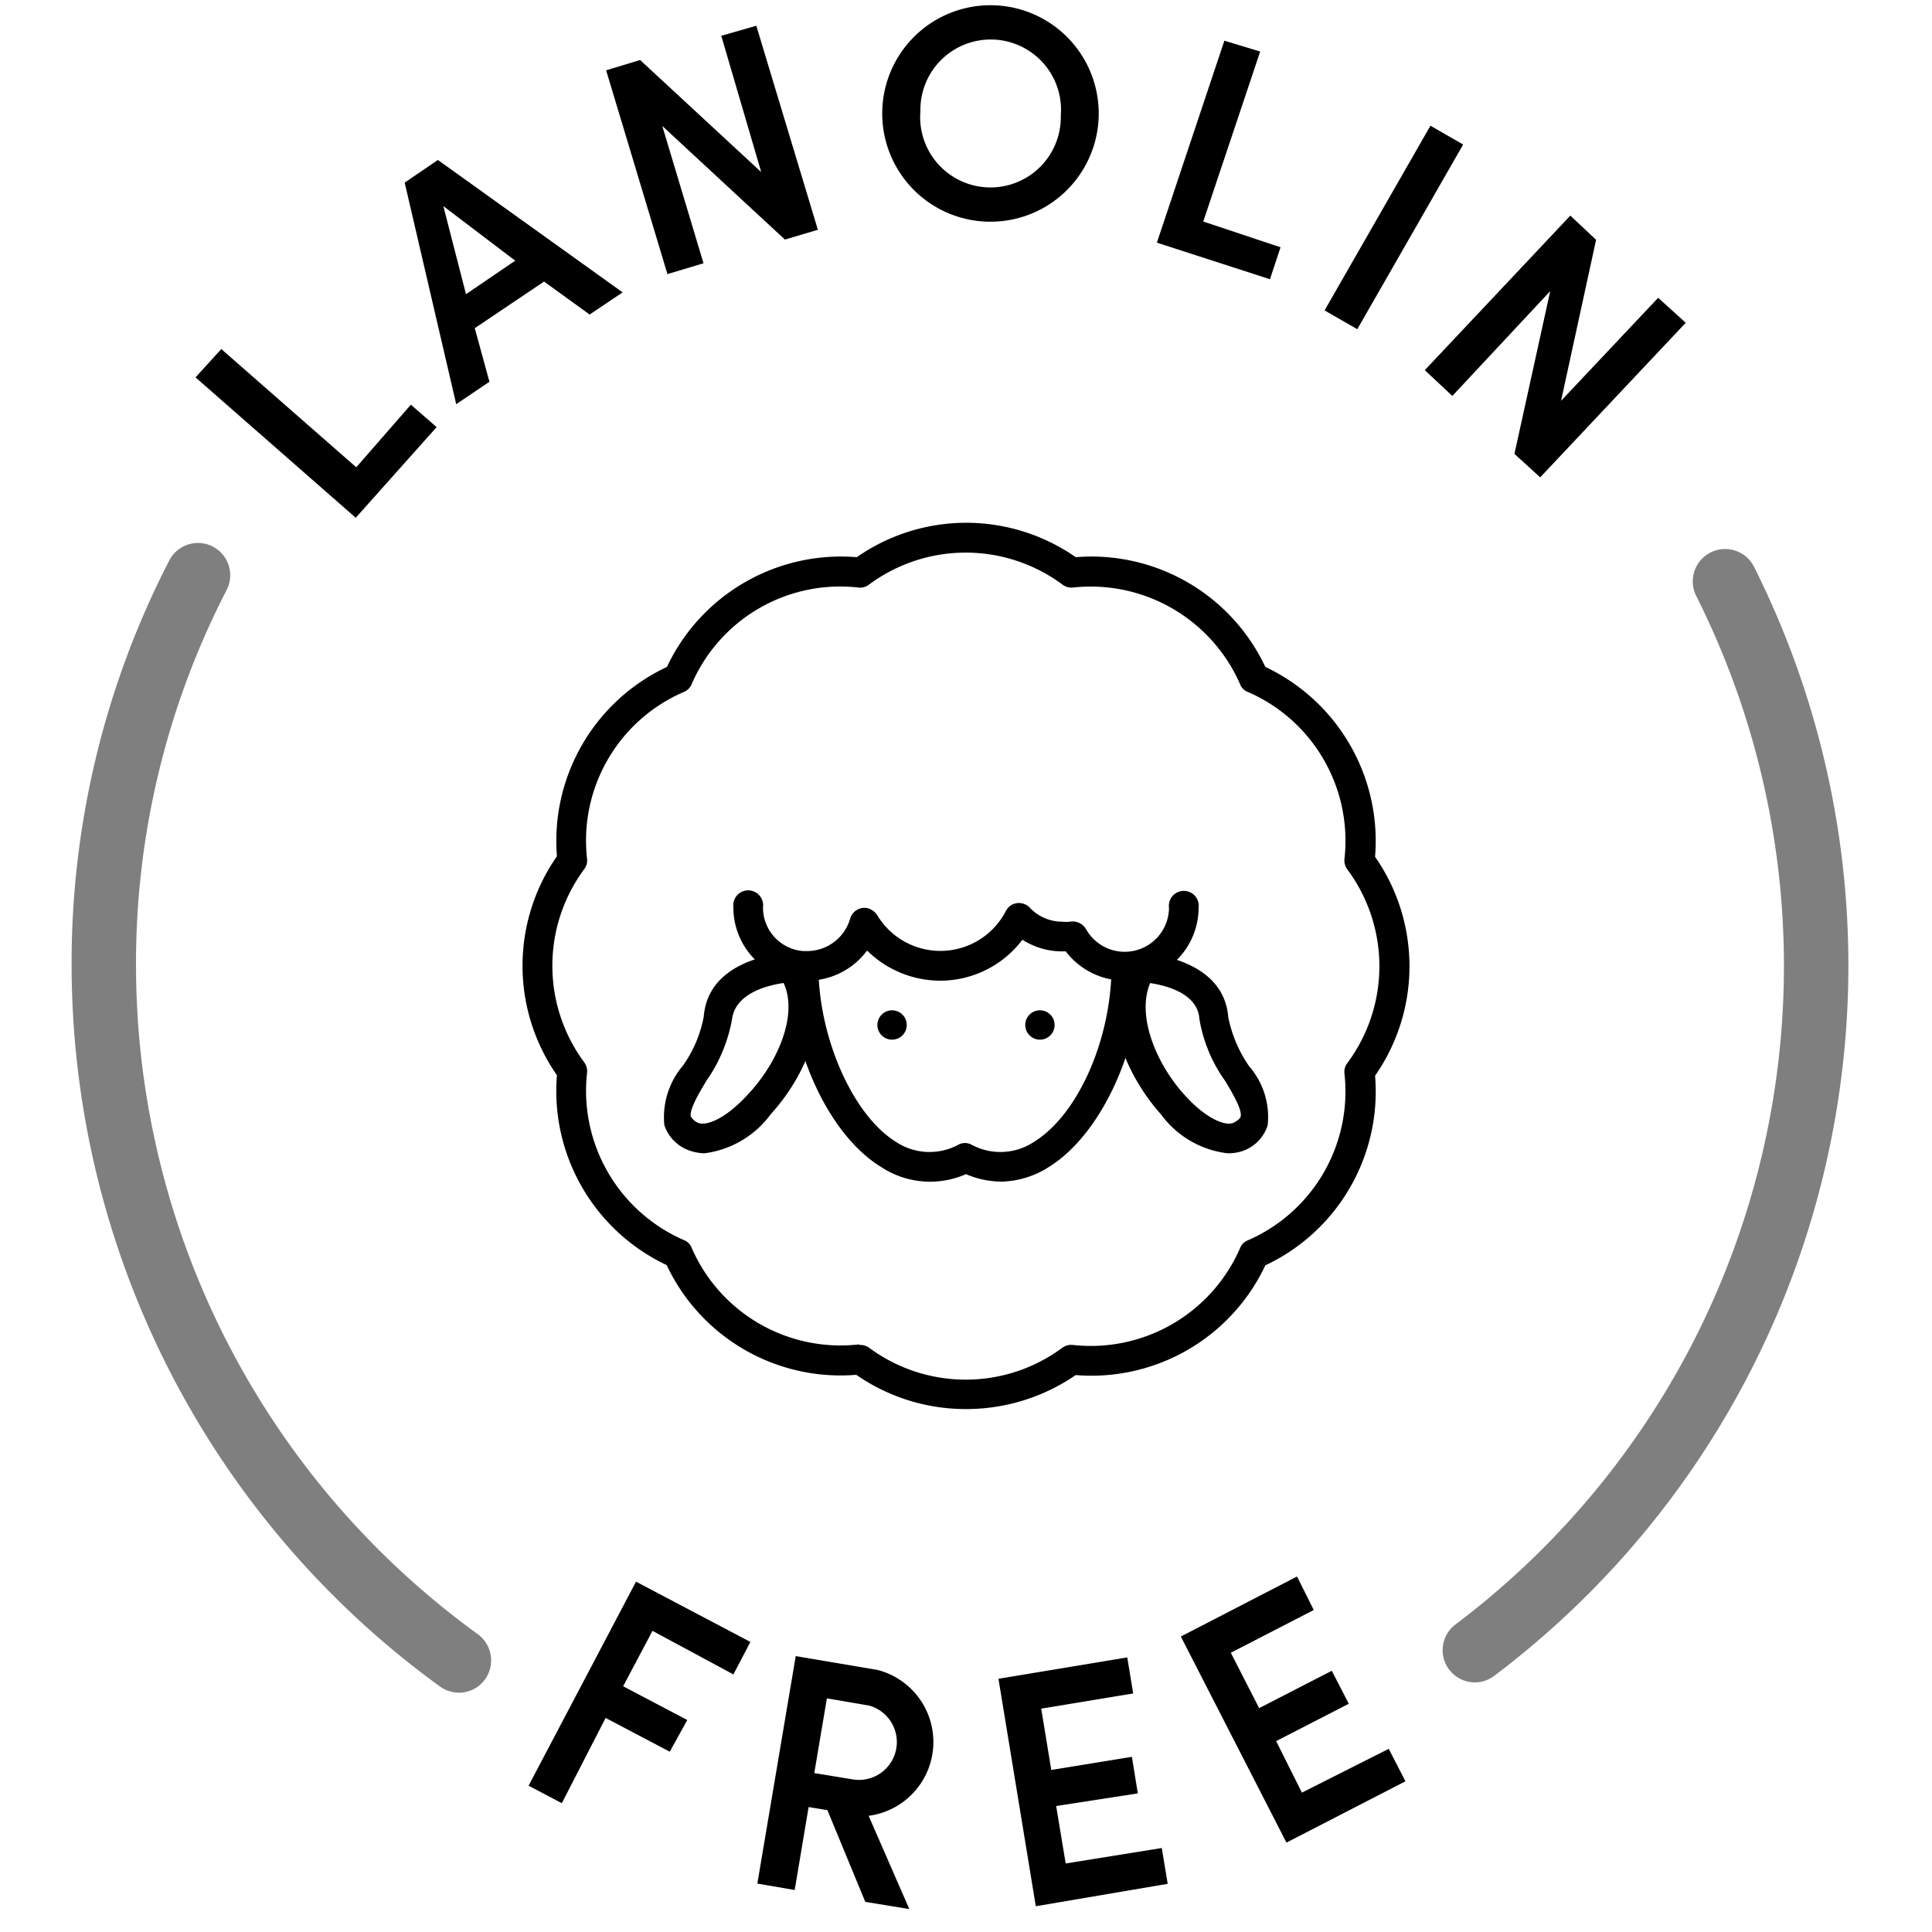
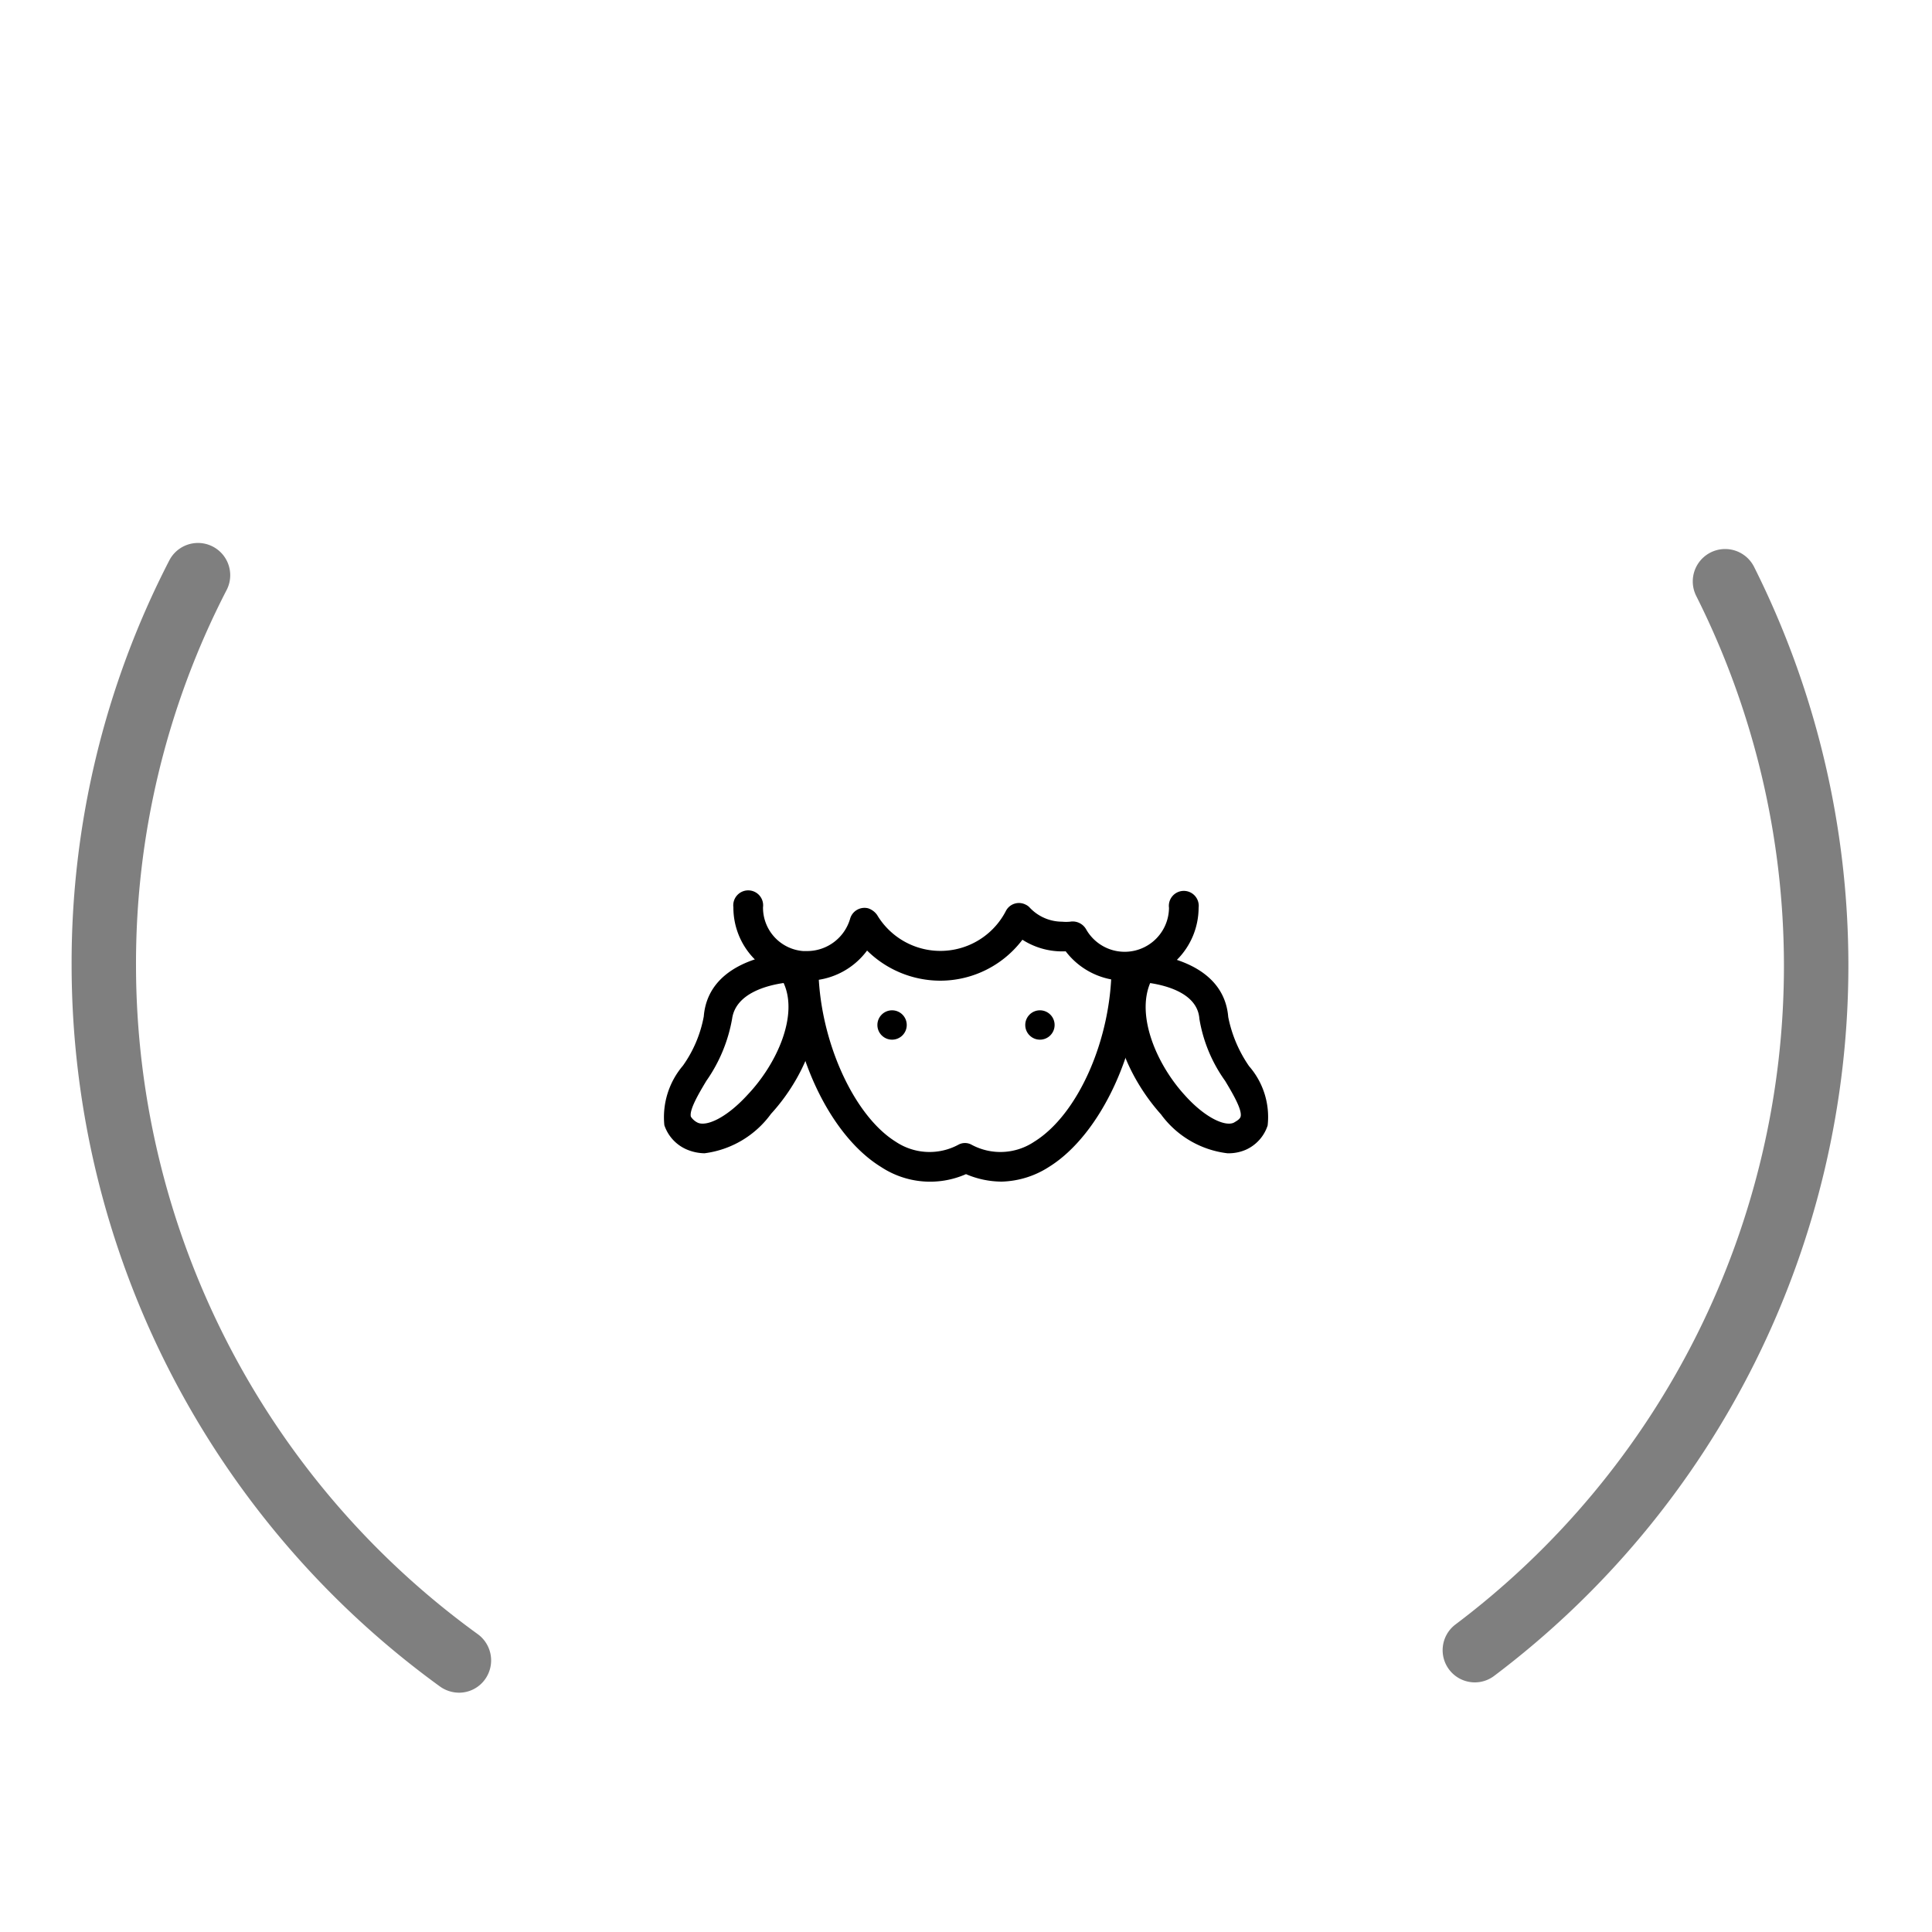
<svg xmlns="http://www.w3.org/2000/svg" role="img" viewBox="0 0 75 75">
  <title>Lanolin Free</title>
-   <path d="M7.59 14.65l1-1.1 5.24 4.59 2.12-2.43 1 .87-3.14 3.52zm13.53-3.72l-2.69 1.81.57 2.08-1.29.87-2-8.6L17 6.21l7.17 5.14-1.28.86zM20 10.12L17.21 8l.88 3.42zM29.36 1l2.39 7.92-1.28.38-4.76-4.41 1.6 5.33-1.4.42-2.38-7.91 1.32-.4 4.7 4.35L28 1.39zm4.89 3.27a4.2 4.2 0 118.4.27 4.2 4.2 0 11-8.4-.27zm6.93.22a2.73 2.73 0 10-5.45-.17 2.73 2.73 0 105.45.17zm6.35-2.91l1.39.42-2.21 6.6 3 1-.41 1.24-4.39-1.42zm8 3.3l1.27.73-4.11 7.17-1.27-.73zm9.91 7.65l-5.65 6-1-.91 1.39-6.32-3.8 4.07-1.07-1 5.65-6 1 .94-1.36 6.25 3.77-4zM25.33 63.31l-1.14 2.15 2.49 1.31L26 68l-2.49-1.31-1.7 3.31-1.29-.68 4.17-7.92 4.44 2.34-.66 1.26zm6.79 6.96l-.73-.12-.54 3.22-1.45-.25 1.49-8.83 3.19.54a2.89 2.89 0 01-.36 5.66l1.58 3.62-1.71-.28zm-.51-1.44l1.46.24a1.47 1.47 0 00.67-2.86l-1.64-.28zm13.49 2.91l.23 1.39-5.12.87-1.45-8.83 5-.83.23 1.4-3.57.59.39 2.38 3.13-.51.23 1.42-3.17.49.37 2.23zm8.81-3.85l.65 1.26-4.62 2.38-4.1-8 4.51-2.33.65 1.3-3.22 1.66 1.1 2.15 2.82-1.45.66 1.28-2.82 1.45 1 2z"> </path>
  <path d="M17.82 65.71a1.28 1.28 0 01-.74-.24 34.62 34.62 0 01-14.3-28 34.06 34.06 0 013.79-15.71A1.25 1.25 0 018.8 22.9a31.58 31.58 0 00-3.52 14.6 32.08 32.08 0 0013.27 25.94 1.26 1.26 0 01.28 1.75 1.24 1.24 0 01-1.01.52zm39.43-.4a1.25 1.25 0 01-.76-2.24 32 32 0 009.36-39.93A1.25 1.25 0 0168.09 22 34.53 34.53 0 0158 65.06a1.25 1.25 0 01-.75.25z" fill-opacity=".5"> </path>
-   <path d="M37.5 54.7a7.46 7.46 0 01-4.26-1.33 7.46 7.46 0 01-7.36-4.26 7.47 7.47 0 01-4.26-7.37 7.43 7.43 0 010-8.5 7.46 7.46 0 014.27-7.35 7.47 7.47 0 017.37-4.26 7.43 7.43 0 018.5 0 7.46 7.46 0 017.36 4.26 7.47 7.47 0 014.26 7.37 7.43 7.43 0 010 8.5 7.45 7.45 0 01-4.26 7.36 7.46 7.46 0 01-7.36 4.26 7.52 7.52 0 01-4.26 1.32zm-4.1-2.49a.58.58 0 01.34.11 6.3 6.3 0 007.5 0 .58.58 0 01.4-.11 6.32 6.32 0 006.5-3.76.52.52 0 01.3-.3 6.3 6.3 0 003.75-6.49.56.56 0 01.12-.4 6.3 6.3 0 000-7.5.59.59 0 01-.12-.4 6.3 6.3 0 00-3.75-6.5.5.5 0 01-.3-.3 6.33 6.33 0 00-6.5-3.75.59.59 0 01-.4-.12 6.3 6.3 0 00-7.5 0 .56.56 0 01-.4.12 6.28 6.28 0 00-6.49 3.75.55.55 0 01-.3.3 6.28 6.28 0 00-3.76 6.48.56.56 0 01-.11.4 6.3 6.3 0 000 7.5.58.58 0 01.11.4 6.32 6.32 0 003.76 6.5.52.52 0 01.3.3 6.3 6.3 0 006.49 3.75.08.08 0 00.06.02z"> </path>
  <path d="M38.89 45.87a3.53 3.53 0 01-1.39-.29 3.46 3.46 0 01-3.3-.28c-2.05-1.26-3.58-4.62-3.58-7.8a.58.58 0 011.15 0c0 2.77 1.33 5.78 3 6.82a2.36 2.36 0 002.43.12.53.53 0 01.52 0 2.36 2.36 0 002.43-.12c1.71-1.06 3-4 3-6.82a.58.58 0 011.15 0c0 3.18-1.55 6.54-3.58 7.8a3.55 3.55 0 01-1.83.57z"> </path>
  <path d="M43.66 38.07a2.89 2.89 0 01-2.29-1.14 2.86 2.86 0 01-1.68-.45 4 4 0 01-3.19 1.59 4.05 4.05 0 01-2.84-1.17 2.89 2.89 0 01-2.32 1.17h-.28a2.85 2.85 0 01-2.59-2.85.58.58 0 111.15 0 1.69 1.69 0 001.56 1.7h.16A1.74 1.74 0 0033 35.67a.58.58 0 01.7-.41.69.69 0 01.35.26 2.86 2.86 0 005-.16.57.57 0 01.77-.24.48.48 0 01.16.12 1.73 1.73 0 001.25.54 1.63 1.63 0 00.31 0 .6.6 0 01.62.29 1.72 1.72 0 003.22-.83.58.58 0 111.15 0 2.87 2.87 0 01-2.87 2.86z"> </path>
  <path d="M27.35 44.77a1.84 1.84 0 01-.72-.16 1.57 1.57 0 01-.84-.93 3.09 3.09 0 01.72-2.31 4.8 4.8 0 00.81-1.91c.19-2.35 3.27-2.48 3.4-2.48a.61.61 0 01.5.26c1.19 1.84.16 4.42-1.29 6a3.78 3.78 0 01-2.58 1.53zm3.07-6.61c-.62.09-1.86.39-2 1.39a6 6 0 01-1 2.41c-.3.5-.67 1.13-.6 1.39a.66.66 0 00.26.23c.33.16 1.1-.16 1.94-1.08 1.14-1.2 1.98-3.08 1.4-4.34zm17.23 6.61a3.74 3.74 0 01-2.58-1.51c-1.45-1.62-2.47-4.2-1.29-6a.56.56 0 01.5-.26c.13 0 3.21.14 3.4 2.48a5.08 5.08 0 00.81 1.91 3 3 0 01.72 2.3 1.56 1.56 0 01-.84.94 1.69 1.69 0 01-.72.14zm-3-6.61c-.54 1.28.24 3.14 1.33 4.34.82.92 1.6 1.24 1.92 1.08.1-.06.23-.13.26-.23.07-.26-.3-.89-.6-1.39a5.73 5.73 0 01-1-2.41c-.07-1-1.32-1.3-1.93-1.39z"> </path>
  <circle r=".57" cy="39.79" cx="34.63"> </circle>
  <circle r=".57" cy="39.79" cx="40.37"> </circle>
  <circle fill="transparent" cx="37.5" cy="37.5" r="37.5"> </circle>
</svg>